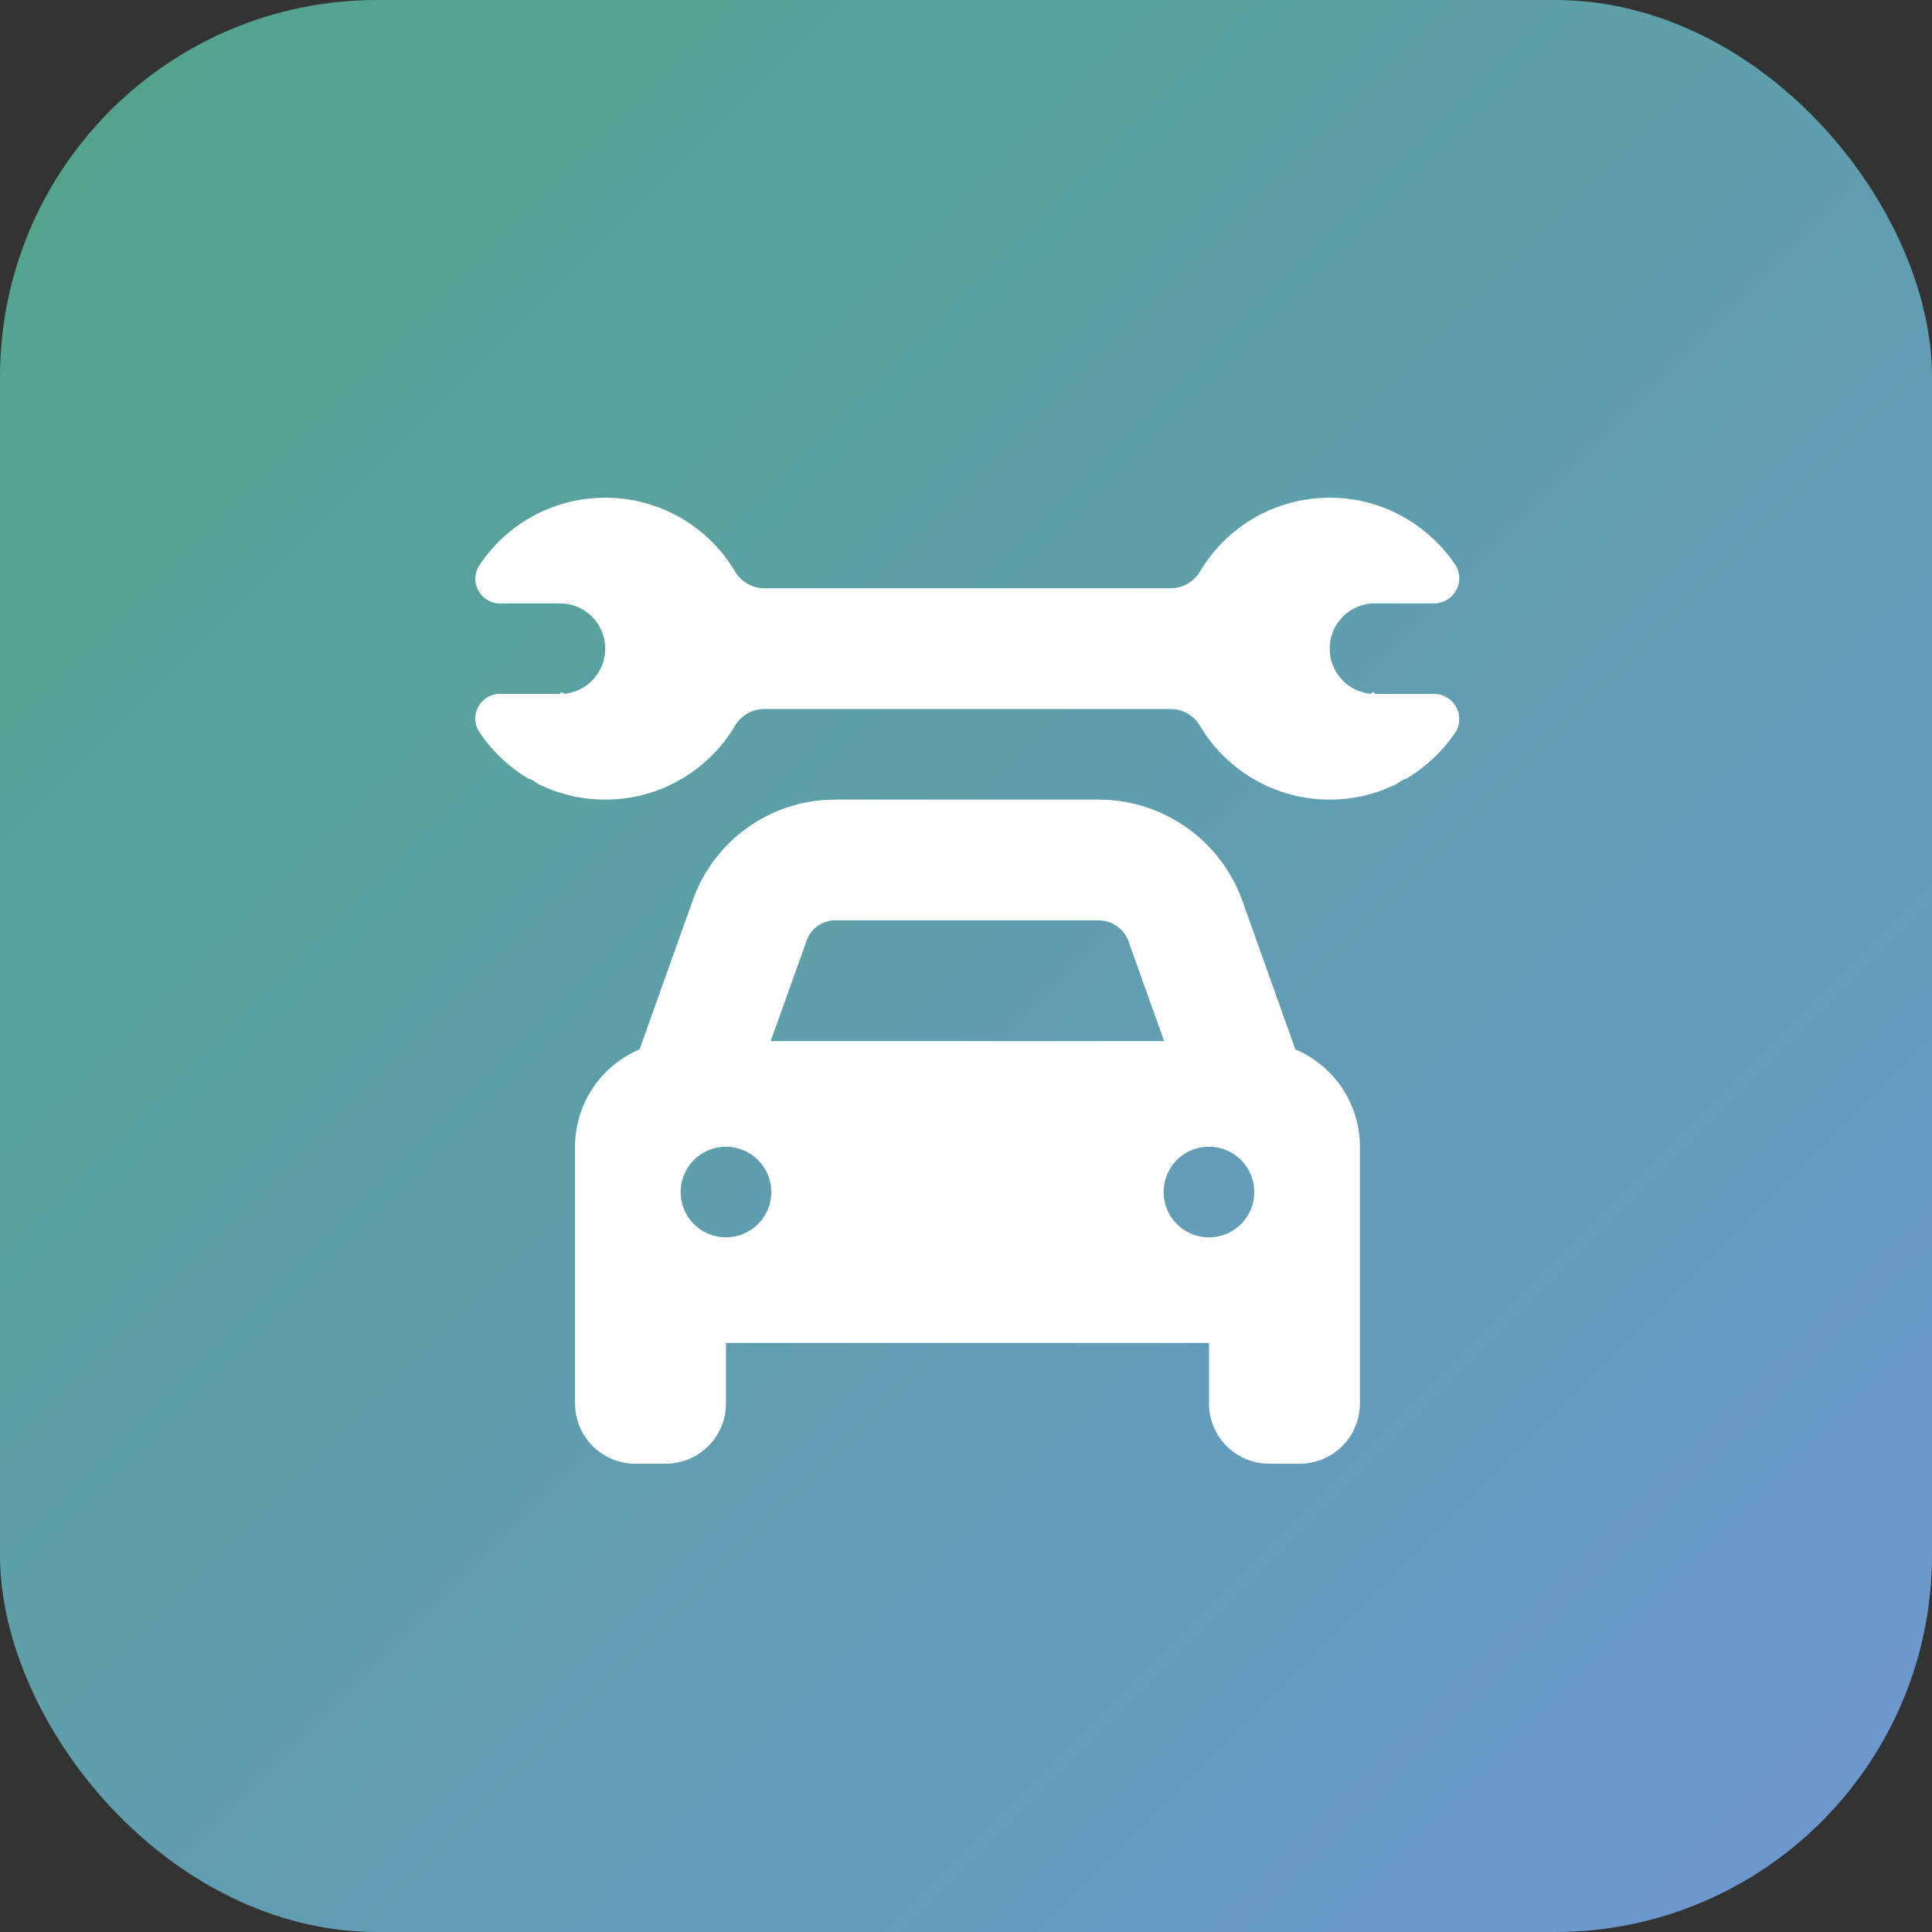
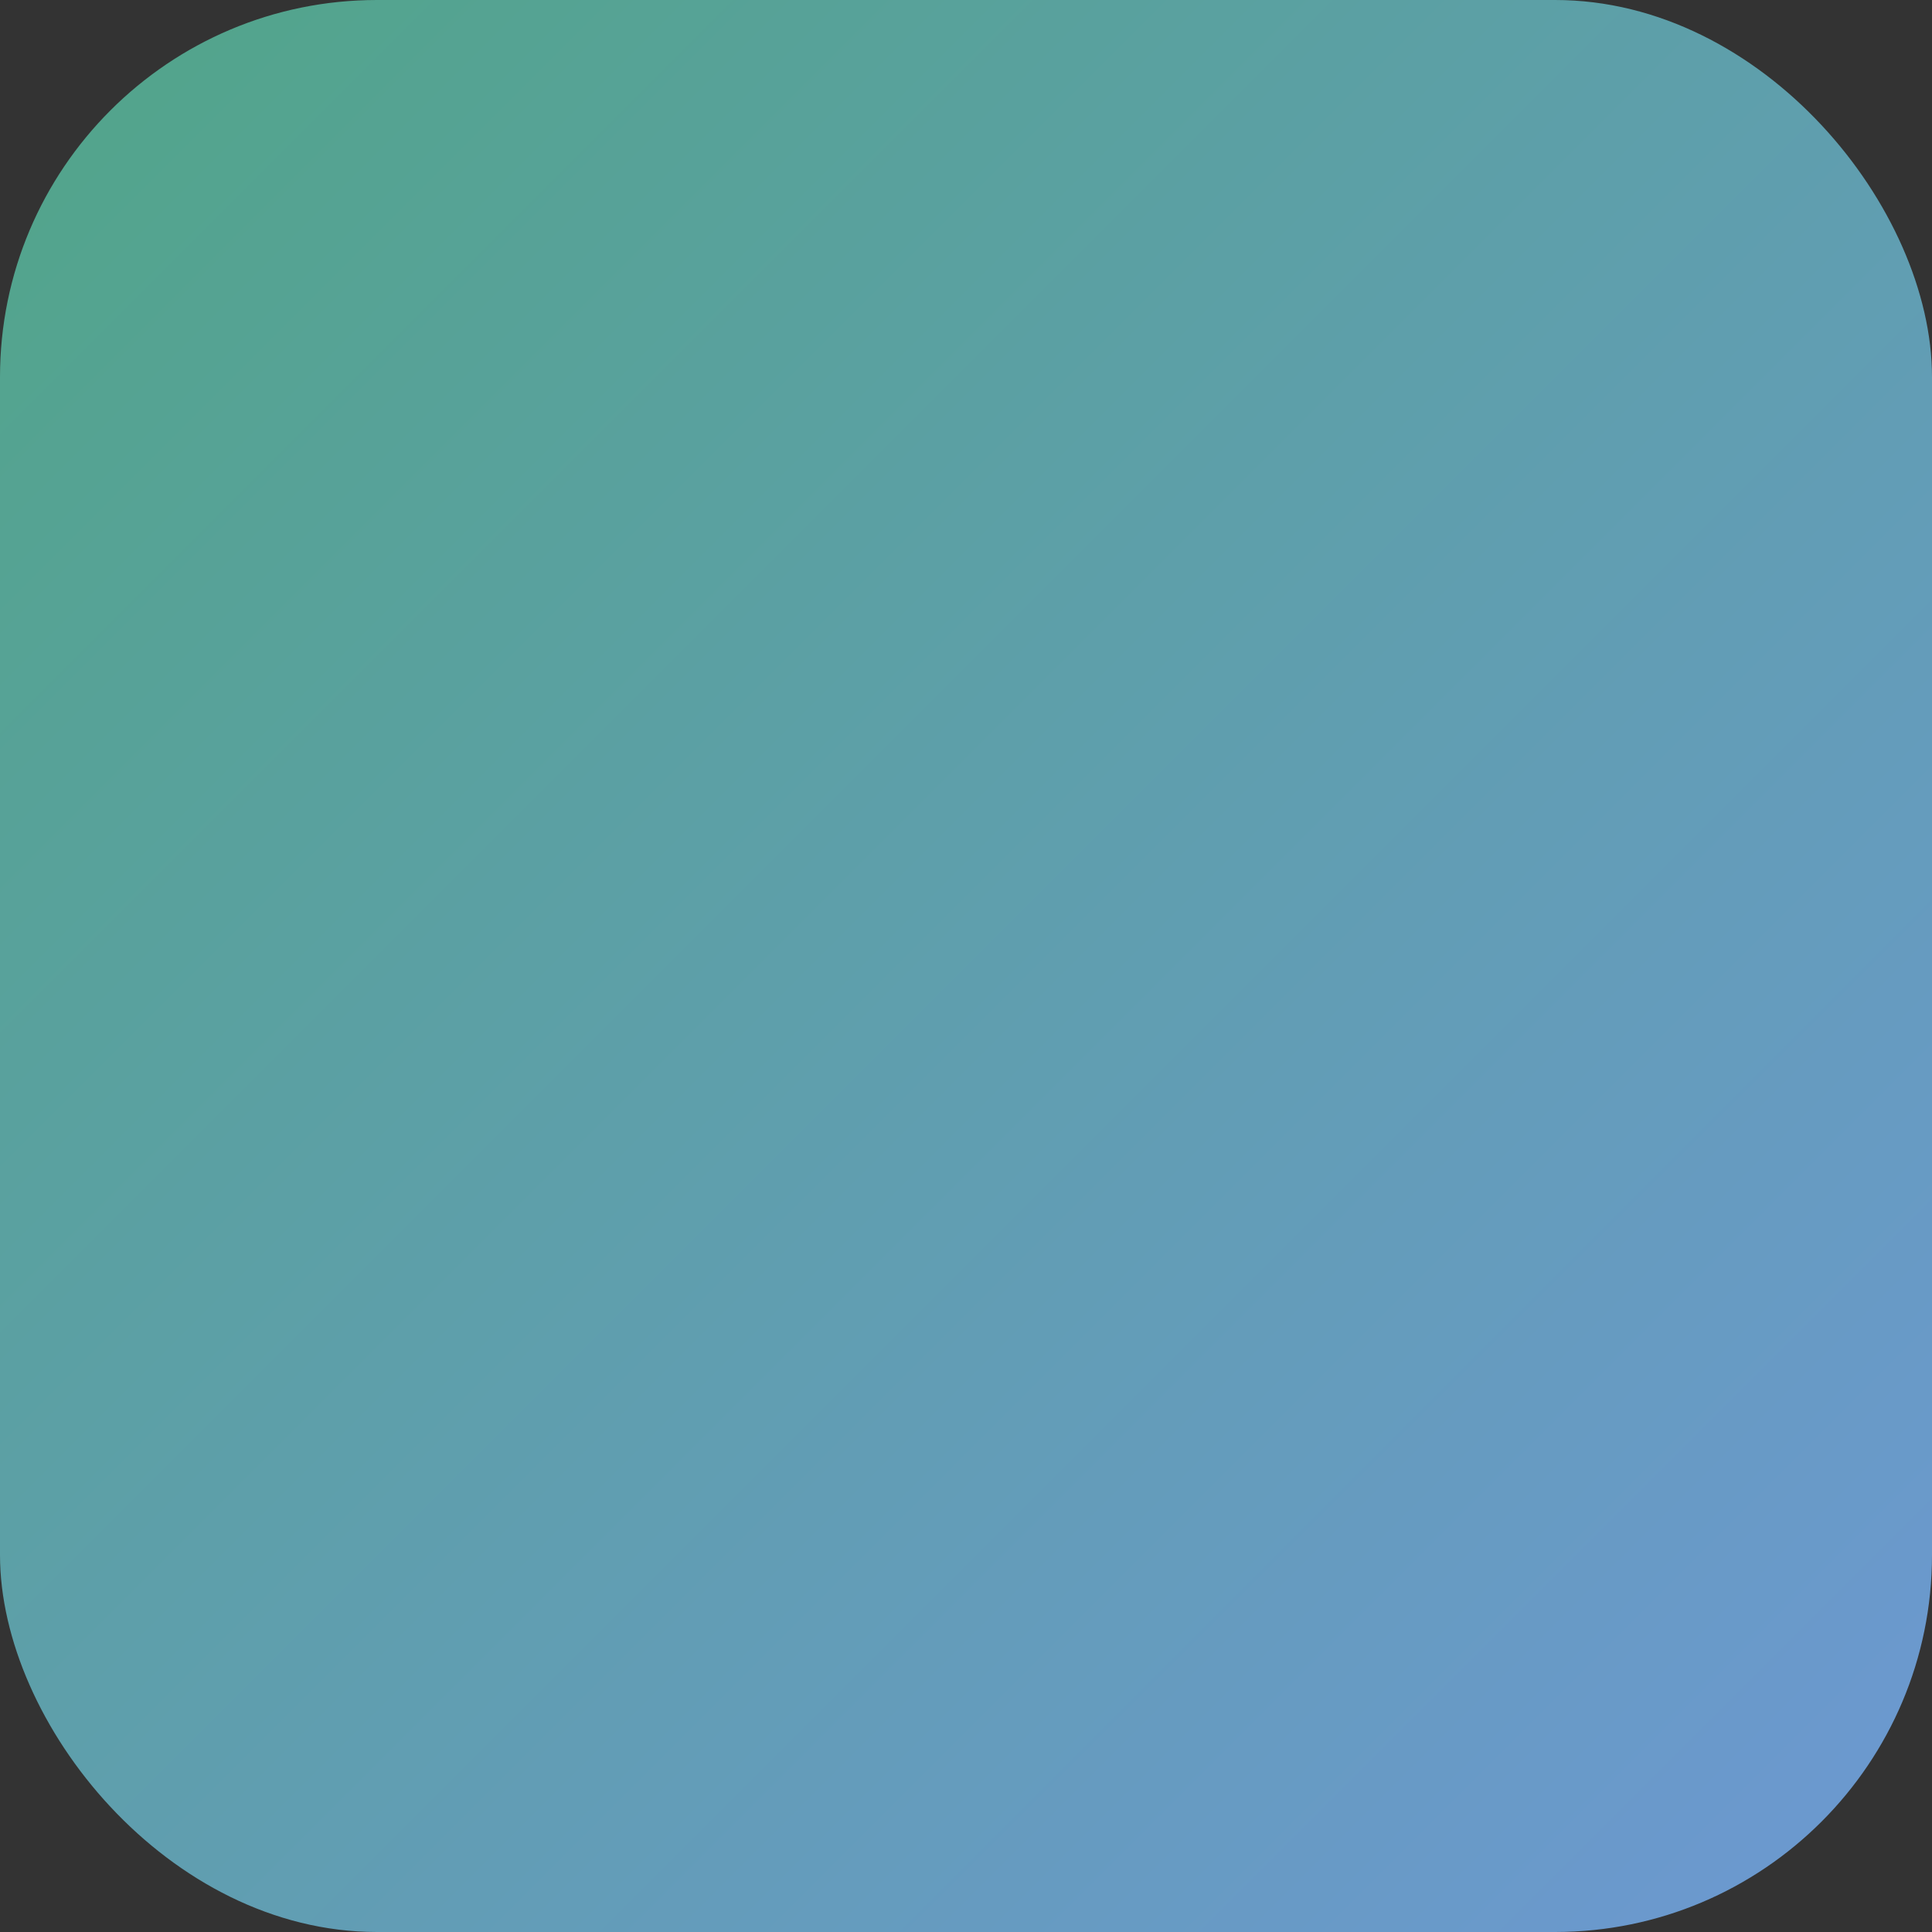
<svg xmlns="http://www.w3.org/2000/svg" width="82" height="82" viewBox="0 0 82 82">
  <rect x="0" y="0" width="82" height="82" fill="#333333" stroke="none" />
  <defs>
    <linearGradient id="linear-gradient" x2="1" y2="1" gradientUnits="objectBoundingBox">
      <stop offset="0" stop-color="#51a588" />
      <stop offset="1" stop-color="#6d98d3" />
    </linearGradient>
  </defs>
  <g id="Group_9808" data-name="Group 9808" transform="translate(-9450 16895)">
    <rect id="Rectangle_5146" data-name="Rectangle 5146" width="82" height="82" rx="16" transform="translate(9450 -16895)" fill="url(#linear-gradient)" />
-     <path id="Path_16268" data-name="Path 16268" d="M42.8-27.547a1.07,1.07,0,0,1,1.009,1.57A6.273,6.273,0,0,1,42.8-24.784a6.659,6.659,0,0,1-1.105.833c-.152.016-.3.168-.464.248a6.4,6.4,0,0,1-2.795.641,6.394,6.394,0,0,1-5.485-3.1,1.461,1.461,0,0,0-1.225-.745H14.4a1.461,1.461,0,0,0-1.225.745,6.394,6.394,0,0,1-5.485,3.1,6.407,6.407,0,0,1-2.8-.641c-.159-.08-.315-.232-.466-.248a6.732,6.732,0,0,1-1.106-.833,6.27,6.27,0,0,1-1-1.193,1.046,1.046,0,0,1,1-1.57H5.766l.041-.072c.058,0,.115.064.172.064a1.93,1.93,0,0,0,1.709-1.914,1.922,1.922,0,0,0-1.709-1.91c-.057-.006-.114-.01-.172-.011H3.32a1.048,1.048,0,0,1-1-1.574,6.464,6.464,0,0,1,1-1.192,6.405,6.405,0,0,1,1.106-.828q.227-.135.466-.251a6.379,6.379,0,0,1,2.8-.641,6.4,6.4,0,0,1,5.485,3.1,1.471,1.471,0,0,0,1.225.744H31.727a1.471,1.471,0,0,0,1.225-.744,6.4,6.4,0,0,1,5.485-3.1,6.368,6.368,0,0,1,2.795.641c.16.077.312.161.464.251a6.338,6.338,0,0,1,1.105.828,6.467,6.467,0,0,1,1.009,1.192A1.072,1.072,0,0,1,42.8-31.391H40.319c-.056,0-.12,0-.176.011a1.919,1.919,0,0,0-1.706,1.91,1.927,1.927,0,0,0,1.706,1.914c.056,0,.12-.064.176-.064l.04.072ZM17.441-23.062H28.684a6.481,6.481,0,0,1,6.03,4.252l2.266,6.35a4.485,4.485,0,0,1,2.739,4.132V2.563a2.56,2.56,0,0,1-2.562,2.563H35.875a2.56,2.56,0,0,1-2.562-2.562V0h-20.5V2.563A2.56,2.56,0,0,1,10.25,5.125H8.969A2.561,2.561,0,0,1,6.406,2.563V-8.328A4.483,4.483,0,0,1,9.145-12.46l2.266-6.35A6.41,6.41,0,0,1,17.441-23.062Zm0,5.125a1.279,1.279,0,0,0-1.2.849L14.71-12.812h16.7l-1.529-4.276a1.354,1.354,0,0,0-1.2-.849ZM12.812-4.484a1.917,1.917,0,0,0,1.922-1.922,1.917,1.917,0,0,0-1.922-1.922,1.917,1.917,0,0,0-1.922,1.922A1.917,1.917,0,0,0,12.812-4.484Zm20.5-3.844a1.917,1.917,0,0,0-1.922,1.922,1.917,1.917,0,0,0,1.922,1.922,1.917,1.917,0,0,0,1.922-1.922A1.917,1.917,0,0,0,33.313-8.328Z" transform="translate(9468 -16838)" fill="#fff" />
  </g>
</svg>